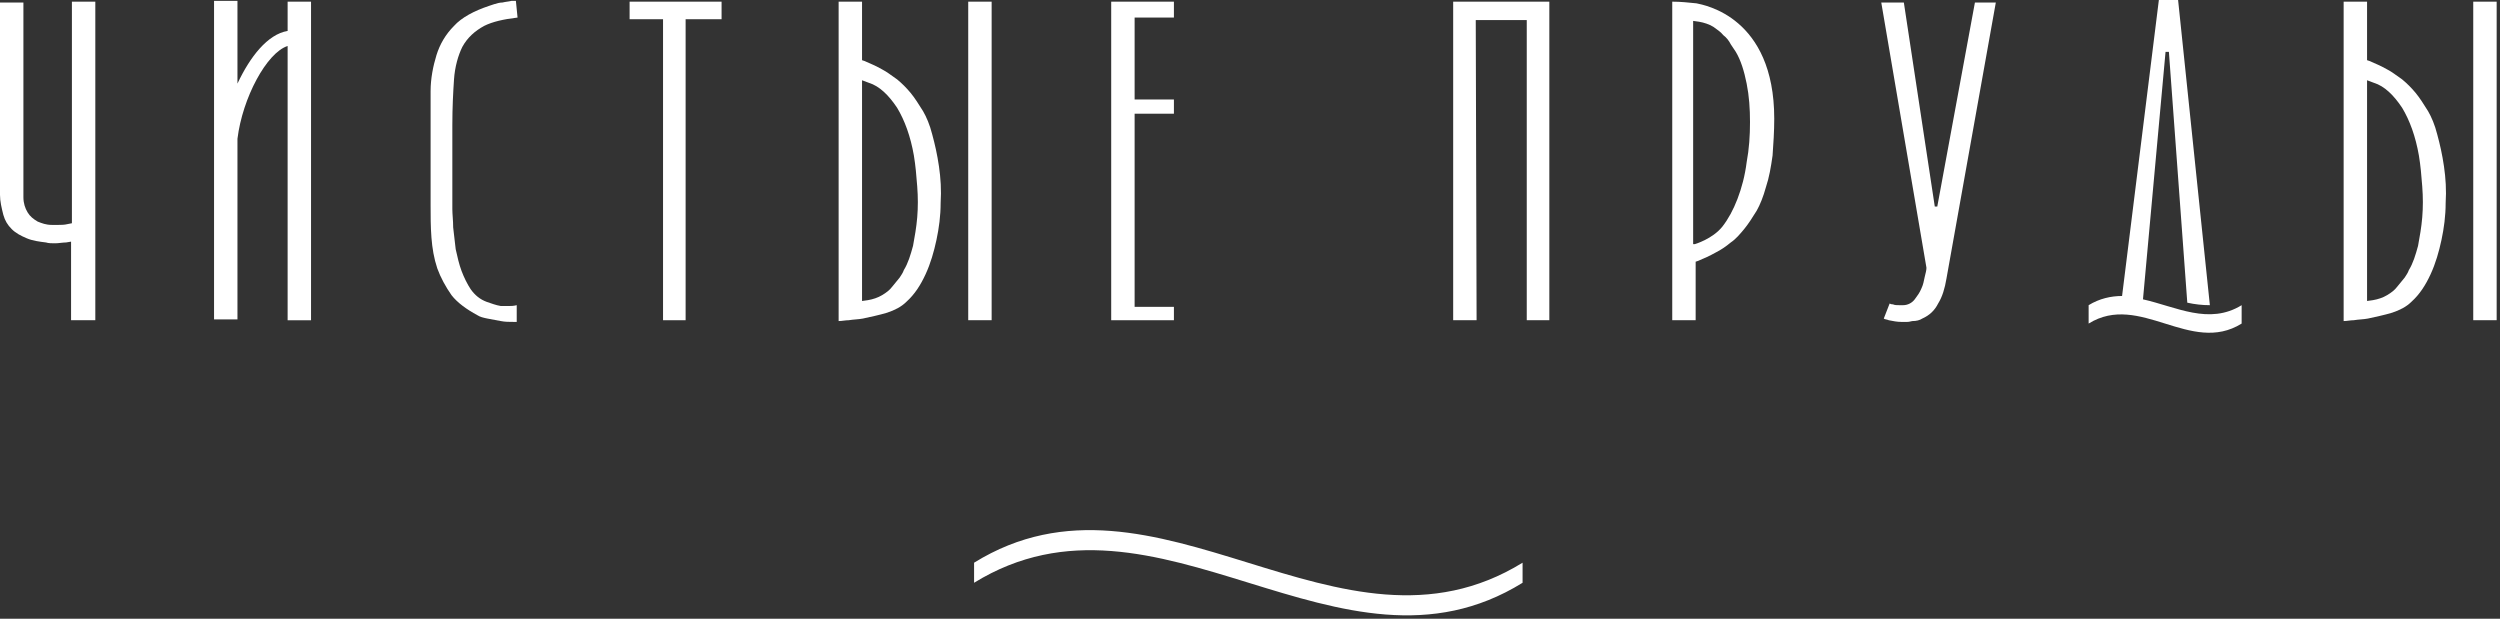
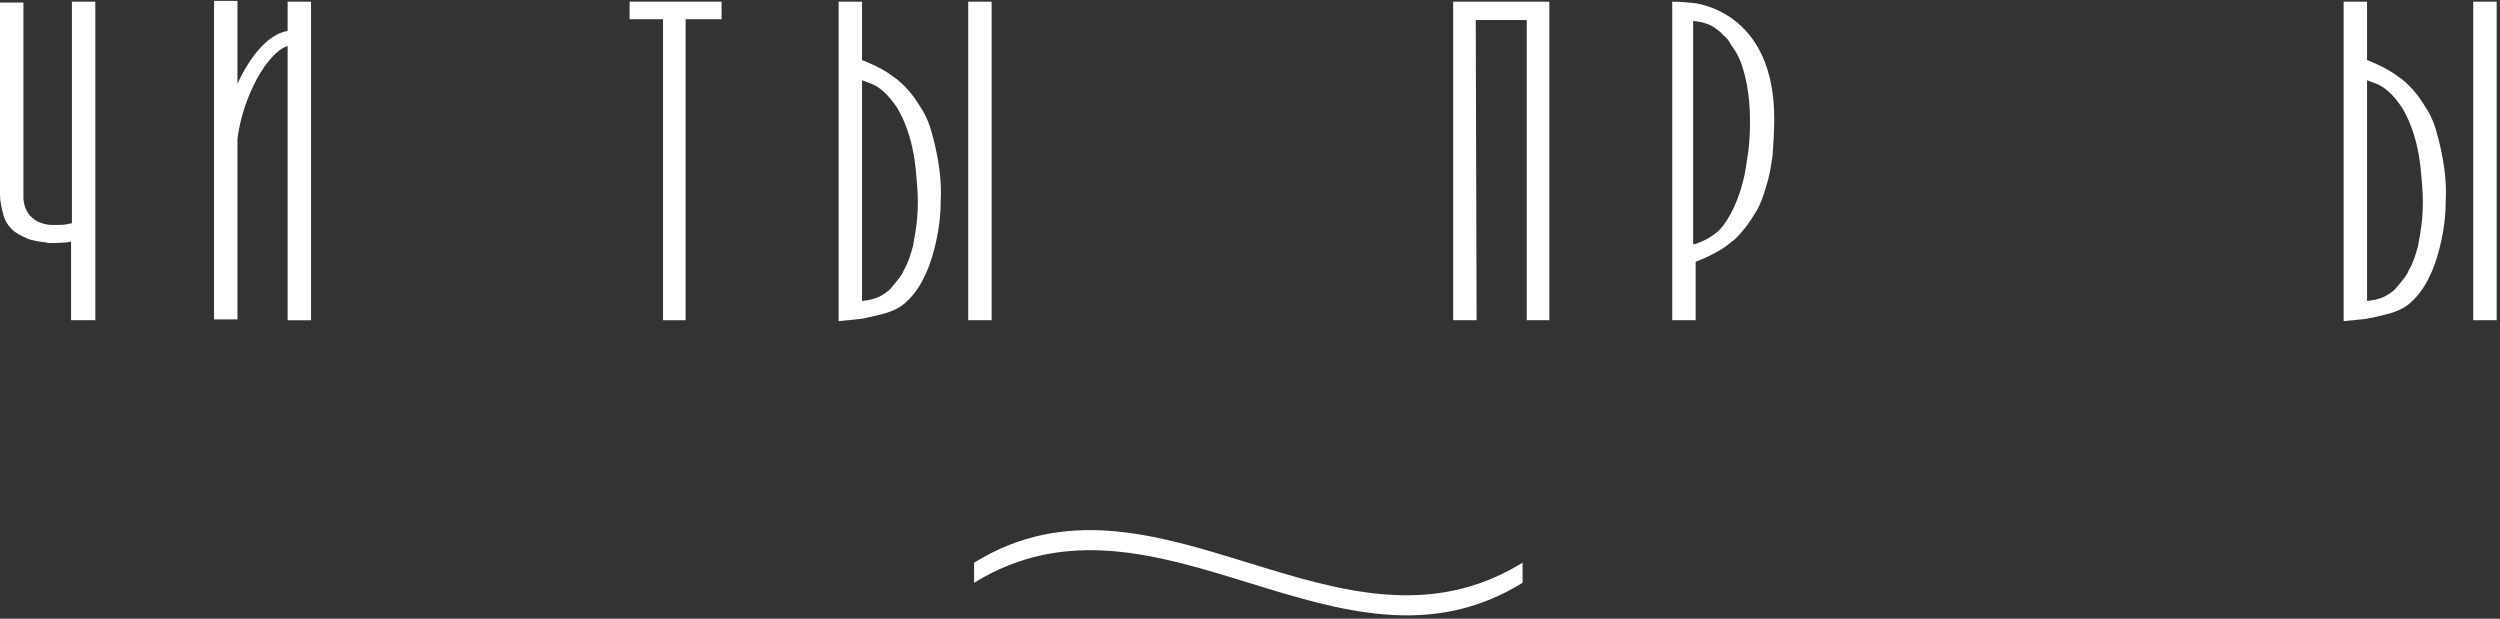
<svg xmlns="http://www.w3.org/2000/svg" width="299" height="74" viewBox="0 0 299 74" fill="none">
  <rect x="0" y="0" width="299" height="74" fill="#333333" stroke="none" />
  <path d="M182.1 67.299C160.2 80.799 138.3 53.8 116.5 67.299C116.5 69.999 116.5 67.1 116.5 69.7C138.4 56.2 160.3 83.2 182.1 69.7C182.1 66.999 182.1 69.999 182.1 67.299Z" fill="white" />
-   <path d="M61.4 38.5C60.9 38.5 60.4 38.5 59.9 38.4C59.4 38.3 58.8 38.2 58.3 38.1C57.8 38 57.4 37.9 57.1 37.7C55.8 37 54.7 36.2 54 35.3C53.3 34.3 52.7 33.2 52.3 32.1C51.9 30.9 51.7 29.7 51.6 28.4C51.5 27.1 51.5 25.8 51.5 24.6V15.6C51.5 14 51.5 12.5 51.5 10.9C51.5 9.4 51.8 7.9 52.2 6.6C52.6 5.3 53.3 4.1 54.3 3.1C55.2 2.1 56.7 1.3 58.5 0.7L59.1 0.5C59.4 0.4 59.8 0.3 60.1 0.3C60.5 0.2 60.8 0.2 61.2 0.1C61.4 0.1 61.6 0.1 61.7 0.1L61.9 2.1C60.2 2.3 58.9 2.6 57.9 3.1C56.8 3.7 55.9 4.5 55.3 5.6C54.8 6.6 54.4 8 54.3 9.5C54.2 11 54.1 12.8 54.1 15V23.6C54.1 23.9 54.1 24.4 54.1 25C54.1 25.6 54.2 26.4 54.2 27.2C54.3 28 54.4 28.9 54.5 29.8C54.7 30.7 54.9 31.6 55.2 32.4C55.5 33.2 55.9 34 56.3 34.6C56.8 35.3 57.4 35.8 58.2 36.1C58.8 36.3 59.3 36.5 59.9 36.6C60.3 36.6 60.6 36.6 60.8 36.6C61.1 36.6 61.4 36.6 61.8 36.5V38.5C61.7 38.5 61.6 38.5 61.4 38.5Z" fill="white" />
  <path d="M79.3 38.299V2.299H75.3V0.199H86.3V2.299H82V38.299H79.3Z" fill="white" />
  <path d="M34.4 0.2V3.7C32 4.1 29.9 6.8 28.4 10V0.1H25.6V38.2H28.4V16.6C29 11.7 31.9 6.3 34.4 5.5V38.3H37.2V0.2H34.4Z" fill="white" />
  <path d="M182.6 38.299V2.399H176.5L176.6 38.299H173.8V0.199H185.3V38.299H182.6Z" fill="white" />
  <path d="M295.8 0.199H298.6V38.299H295.8V0.199ZM283.1 35.999L283.8 35.899C284.4 35.799 285 35.599 285.5 35.299C286 34.999 286.4 34.699 286.7 34.299C287 33.899 287.3 33.599 287.6 33.199C287.8 32.899 288 32.599 288.1 32.299C288.6 31.499 288.9 30.499 289.2 29.399C289.4 28.299 289.6 27.199 289.7 25.999C289.8 24.799 289.8 23.599 289.7 22.299C289.6 20.999 289.5 19.799 289.3 18.599C288.9 16.299 288.2 14.399 287.3 12.899C286.3 11.399 285.2 10.299 283.9 9.899L283.1 9.599V35.999ZM280.3 0.199H283.1V7.199L283.4 7.299C284.1 7.599 284.8 7.899 285.5 8.299C286.1 8.599 286.7 9.099 287.3 9.499C287.9 9.999 288.4 10.499 288.9 11.099C289.4 11.699 289.9 12.499 290.4 13.299C290.8 13.999 291.2 14.899 291.5 16.099C291.8 17.199 292.1 18.499 292.3 19.899C292.5 21.299 292.6 22.699 292.5 24.299C292.5 25.799 292.3 27.299 292 28.699C291.7 30.099 291.3 31.499 290.7 32.799C290.1 34.099 289.4 35.199 288.4 36.099C287.8 36.699 287 37.099 286.1 37.399C285.1 37.699 284.1 37.899 283.2 38.099C282.7 38.199 282.1 38.199 281.5 38.299C281.1 38.299 280.7 38.399 280.3 38.399V0.199V0.199Z" fill="white" />
-   <path d="M140.4 13.599V11.899H135.7V2.099H140.4V0.199H132.9V38.299H140.4V36.699H135.7V13.599H140.4Z" fill="white" />
-   <path d="M256.3 35.8L259 6.2H259.4L261.6 36.2C262.5 36.4 263.4 36.5 264.3 36.5L260.5 0H258.2L253.8 35.4C252.5 35.4 251.1 35.7 249.8 36.5C249.8 37.2 249.8 38 249.8 38.7C255.9 34.9 262 42.5 268.1 38.7C268.1 37.9 268.1 37.2 268.1 36.5C264.2 38.9 260.3 36.7 256.3 35.8Z" fill="white" />
  <path d="M115.8 0.199H118.6V38.299H115.8V0.199ZM103.1 35.999L103.8 35.899C104.4 35.799 105 35.599 105.5 35.299C106 34.999 106.4 34.699 106.7 34.299C107 33.899 107.3 33.599 107.6 33.199C107.8 32.899 108 32.599 108.1 32.299C108.6 31.499 108.9 30.499 109.2 29.399C109.4 28.299 109.6 27.199 109.7 25.999C109.8 24.799 109.8 23.599 109.7 22.299C109.6 20.999 109.5 19.799 109.3 18.599C108.9 16.299 108.2 14.399 107.3 12.899C106.3 11.399 105.2 10.299 103.9 9.899L103.1 9.599V35.999ZM100.3 0.199H103.1V7.199L103.4 7.299C104.1 7.599 104.8 7.899 105.5 8.299C106.1 8.599 106.7 9.099 107.3 9.499C107.9 9.999 108.4 10.499 108.9 11.099C109.4 11.699 109.9 12.499 110.4 13.299C110.8 13.999 111.2 14.899 111.5 16.099C111.8 17.199 112.1 18.499 112.3 19.899C112.5 21.299 112.6 22.699 112.5 24.299C112.5 25.799 112.3 27.299 112 28.699C111.7 30.099 111.3 31.499 110.7 32.799C110.1 34.099 109.4 35.199 108.4 36.099C107.8 36.699 107 37.099 106.1 37.399C105.1 37.699 104.1 37.899 103.2 38.099C102.7 38.199 102.1 38.199 101.5 38.299C101.1 38.299 100.7 38.399 100.3 38.399V0.199V0.199Z" fill="white" />
-   <path d="M8.5 38.299V28.899L7.9 28.999C7.5 28.999 7 29.099 6.6 29.099C6.2 29.099 5.8 29.099 5.5 28.999C4.7 28.899 3.9 28.799 3.2 28.499C2.5 28.199 1.9 27.899 1.4 27.399C0.9 26.899 0.6 26.399 0.4 25.699C0.2 24.899 0 24.099 0 23.299V20.099V0.299H2.8V20.499V23.599C2.8 24.299 3 24.899 3.3 25.399C3.6 25.899 4 26.199 4.5 26.499C5 26.699 5.5 26.899 6.2 26.899C6.5 26.899 6.7 26.899 7 26.899C7.3 26.899 7.7 26.899 8.1 26.799L8.6 26.699V0.199H11.4V38.299H8.5Z" fill="white" />
+   <path d="M8.5 38.299V28.899L7.9 28.999C6.2 29.099 5.8 29.099 5.5 28.999C4.7 28.899 3.9 28.799 3.2 28.499C2.5 28.199 1.9 27.899 1.4 27.399C0.9 26.899 0.6 26.399 0.4 25.699C0.2 24.899 0 24.099 0 23.299V20.099V0.299H2.8V20.499V23.599C2.8 24.299 3 24.899 3.3 25.399C3.6 25.899 4 26.199 4.5 26.499C5 26.699 5.5 26.899 6.2 26.899C6.5 26.899 6.7 26.899 7 26.899C7.3 26.899 7.7 26.899 8.1 26.799L8.6 26.699V0.199H11.4V38.299H8.5Z" fill="white" />
  <path d="M202.7 29.199C202.7 29.199 204.8 28.599 206 27.099C206.7 26.199 207.3 25.099 207.8 23.799C208.3 22.499 208.7 20.999 208.9 19.399C209.2 17.799 209.3 16.199 209.3 14.599C209.3 12.999 209.2 11.499 208.9 9.999C208.6 8.499 208.2 7.199 207.6 6.199C207.4 5.899 207.2 5.599 207 5.299C206.8 4.899 206.5 4.499 206.1 4.199C205.8 3.799 205.3 3.499 204.9 3.199C204.4 2.899 203.8 2.699 203.2 2.599L202.5 2.499V29.199H202.7ZM200 38.299V0.199C201 0.199 201.9 0.299 202.9 0.399C203.8 0.599 212.2 1.999 212.2 14.199C212.2 15.699 212.1 17.199 212 18.599C211.8 19.999 211.6 21.199 211.2 22.399C210.9 23.499 210.5 24.499 210.1 25.199C209.6 25.999 209.1 26.799 208.6 27.399C208.1 27.999 207.6 28.599 207 28.999C206.4 29.499 205.8 29.899 205.2 30.199C204.5 30.599 203.8 30.899 203.1 31.199L202.8 31.299V38.299H200Z" fill="white" />
-   <path d="M228.1 38.501C227.9 38.501 227.7 38.501 227.4 38.501C226.9 38.501 226.4 38.401 225.9 38.301C225.7 38.201 225.4 38.201 225.3 38.101L226 36.301C226.2 36.401 226.3 36.401 226.4 36.401C226.6 36.501 226.9 36.501 227.2 36.501C227.3 36.501 227.4 36.501 227.6 36.501C228.2 36.501 228.7 36.201 229 35.801C229.3 35.401 229.6 35.001 229.8 34.501C230 34.101 230.1 33.601 230.2 33.101C230.3 32.701 230.4 32.301 230.4 32.101V32.001L225 0.301H227.7L231.4 24.701H231.7L236.2 0.301H238.7L232.8 33.301C232.6 34.501 232.3 35.501 231.8 36.301C231.4 37.101 230.8 37.701 229.9 38.101C229.6 38.301 229.2 38.401 228.7 38.401C228.6 38.401 228.4 38.501 228.1 38.501Z" fill="white" />
</svg>